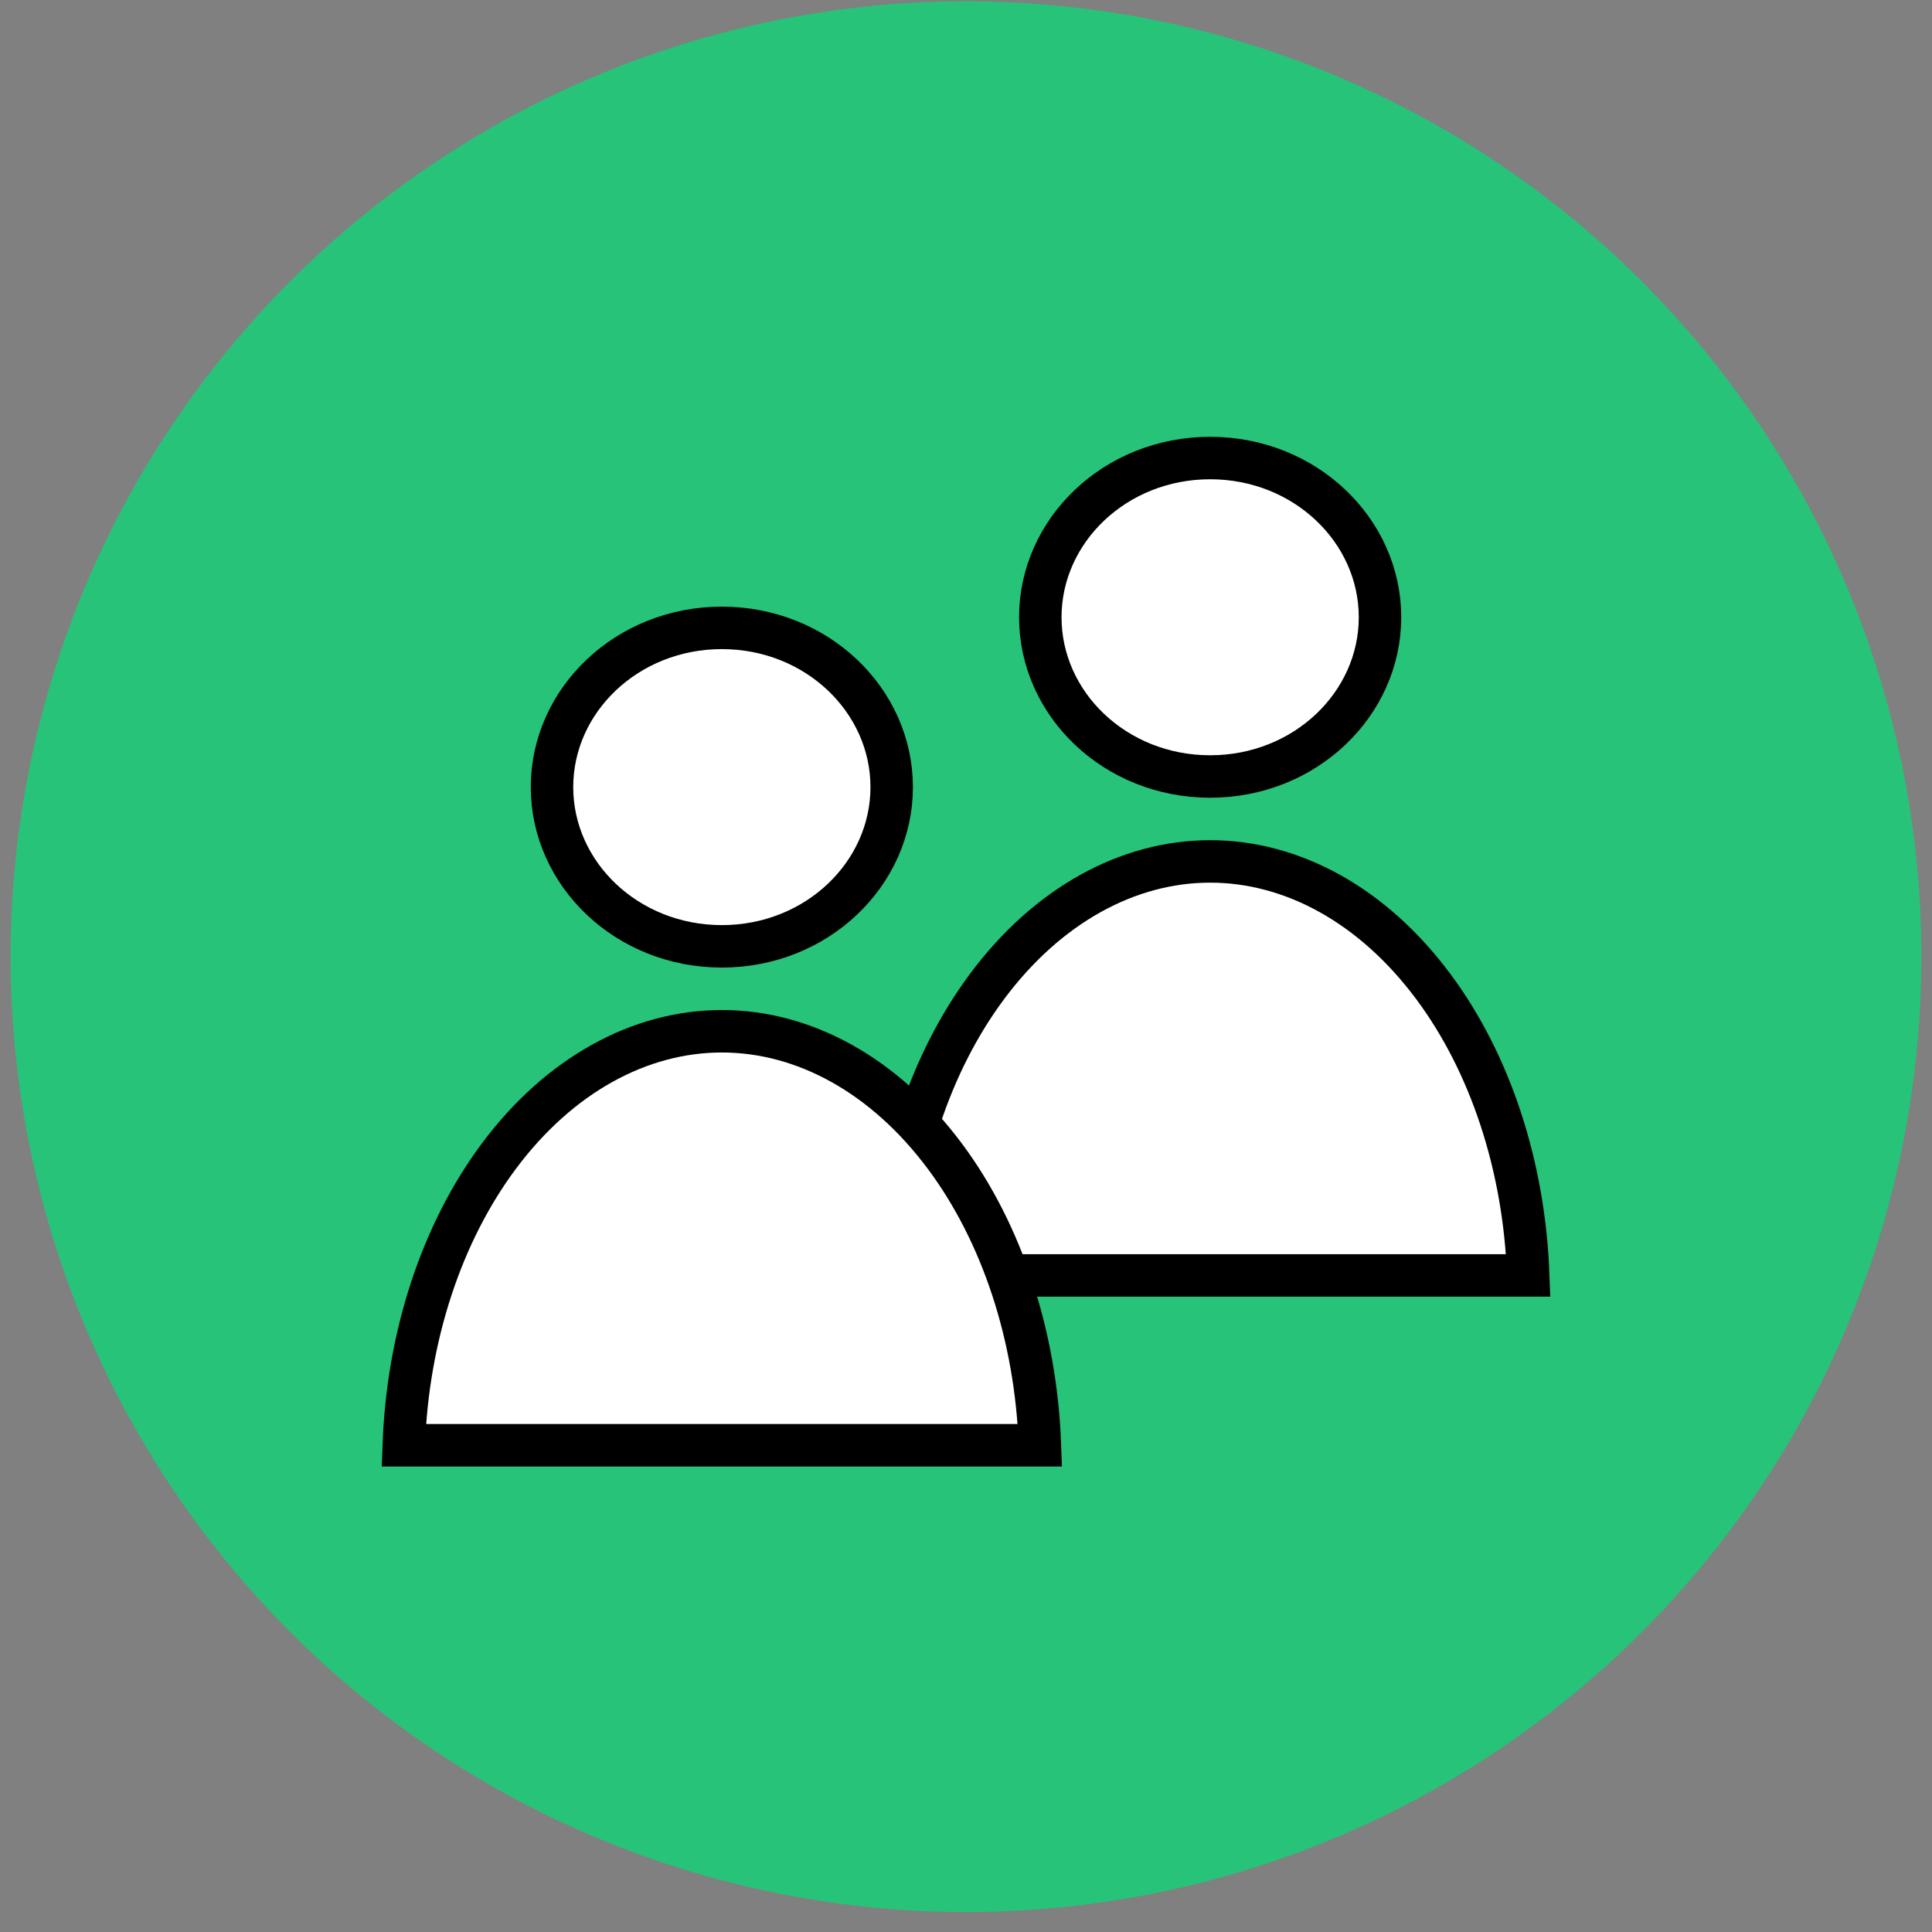
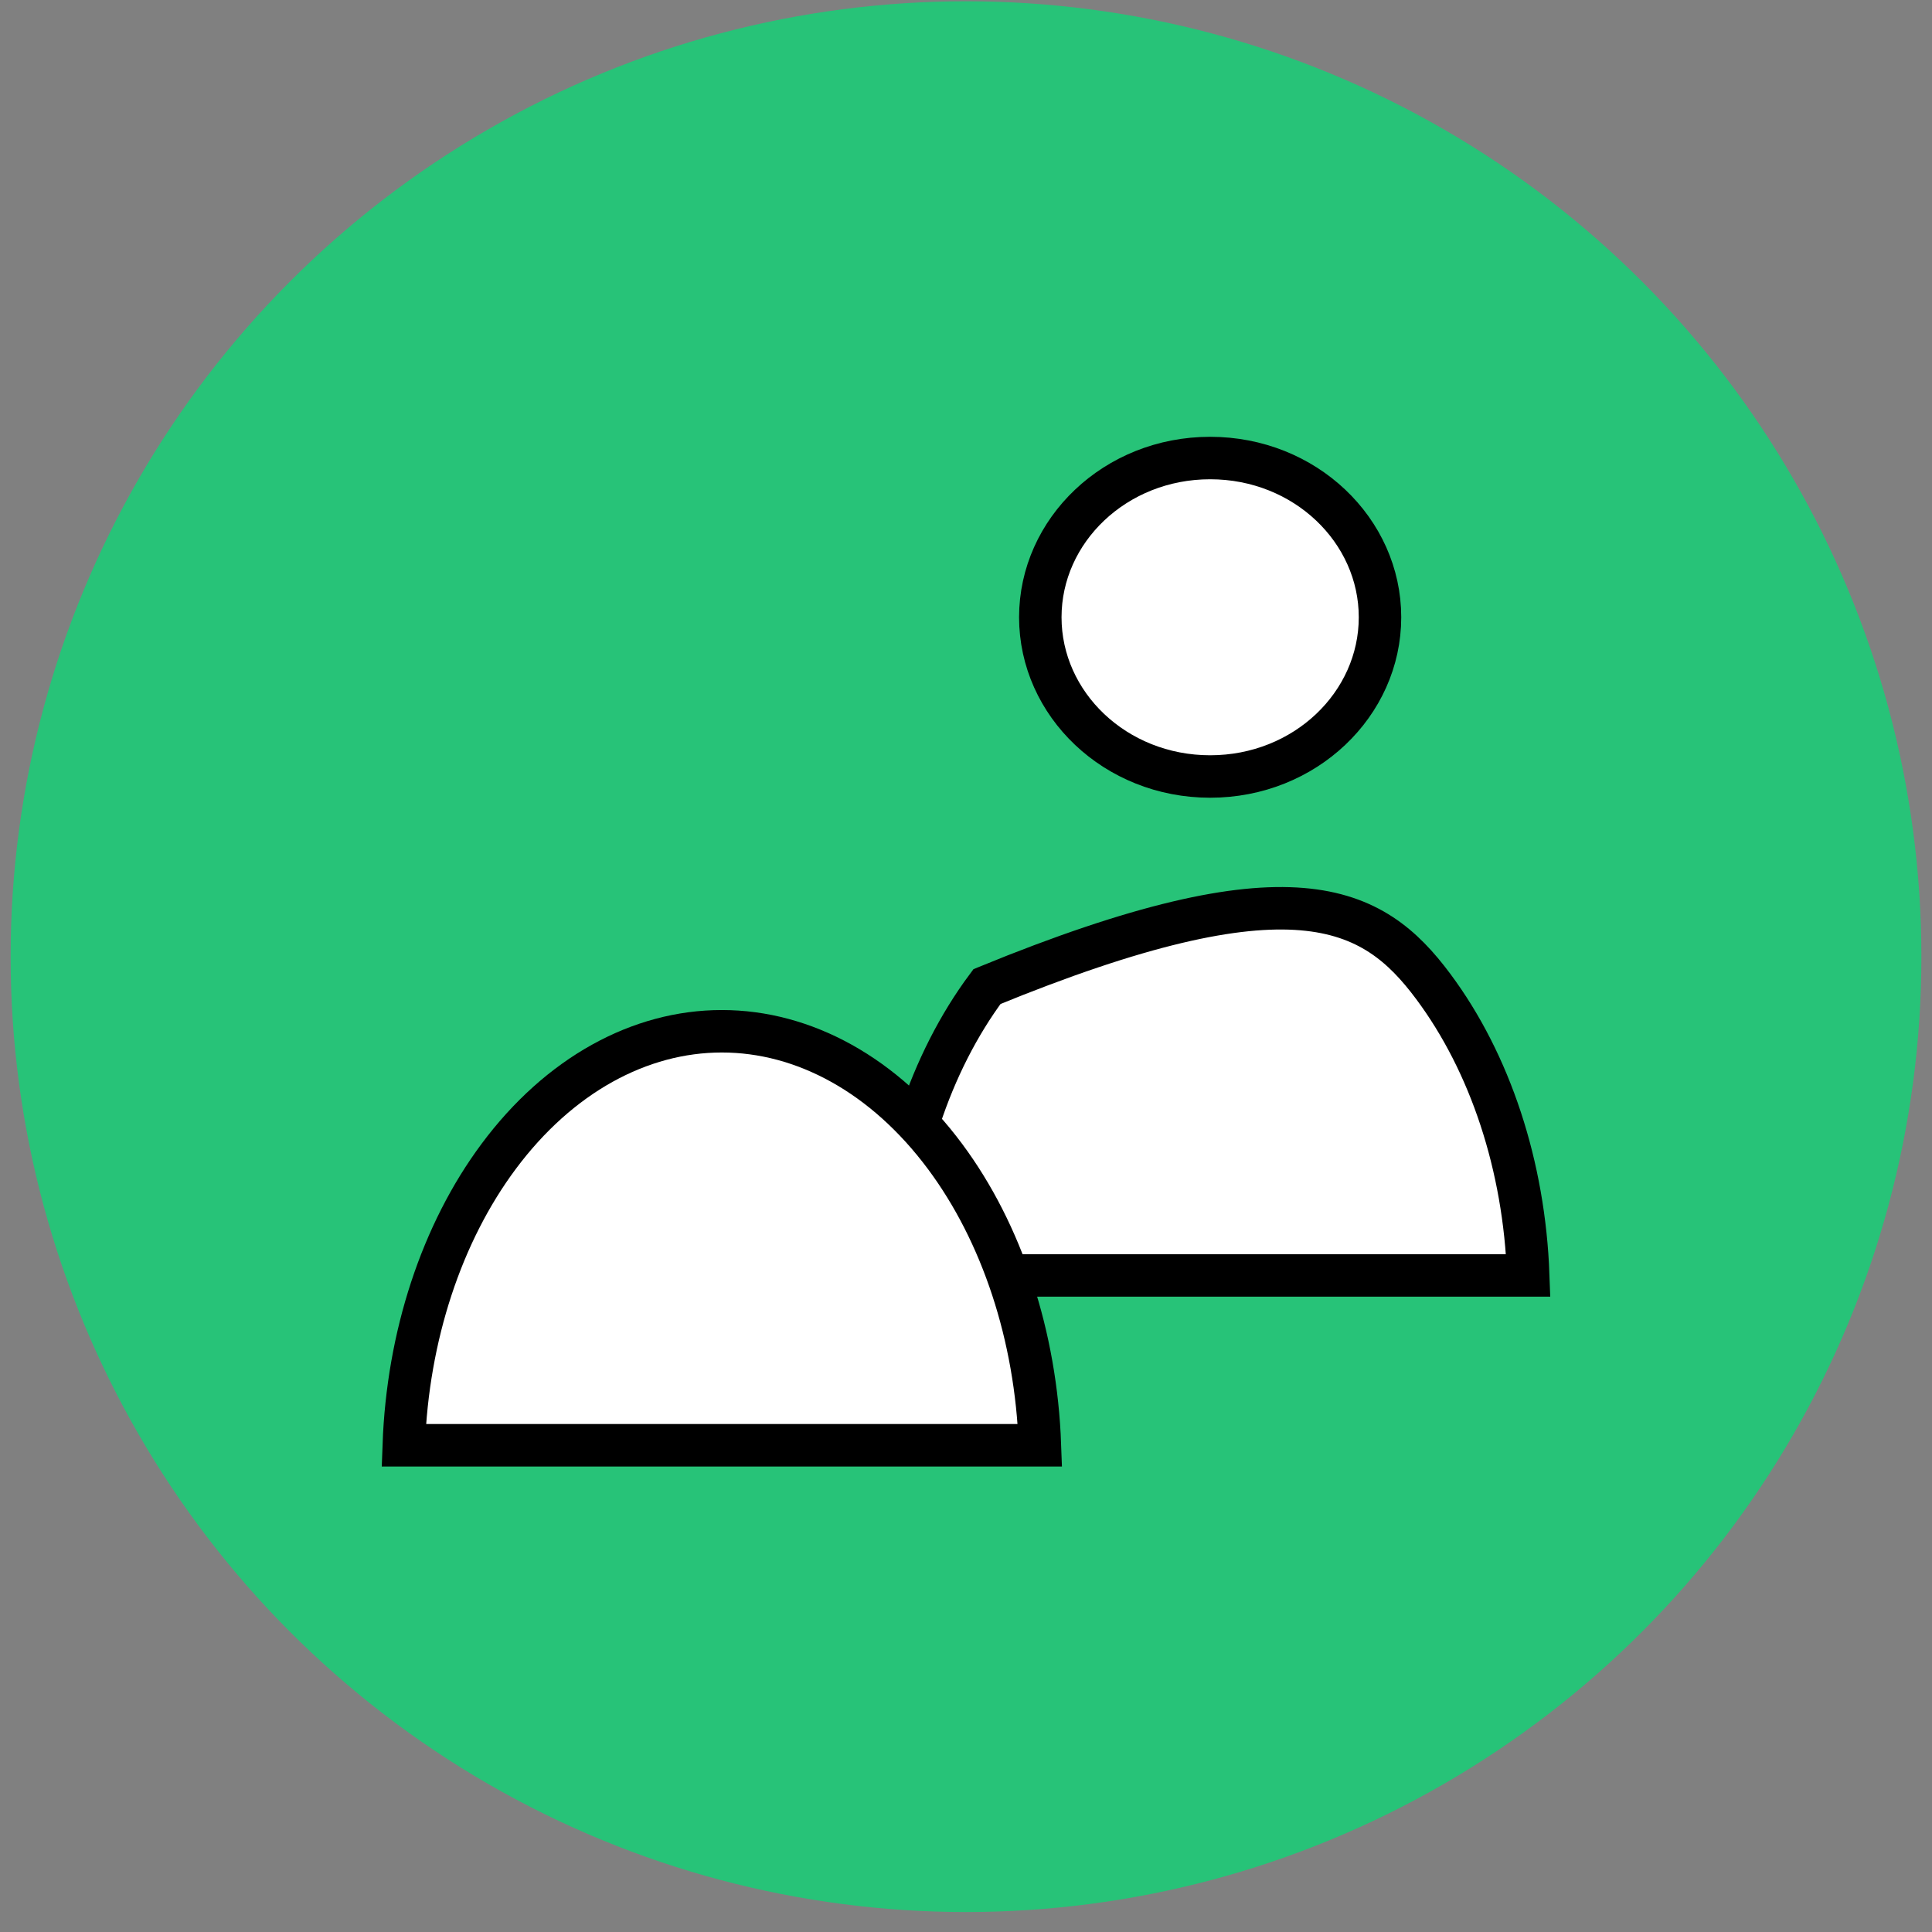
<svg xmlns="http://www.w3.org/2000/svg" width="91" height="91" viewBox="0 0 91 91" fill="none">
  <rect x="0" y="0" width="91" height="91" fill="#808080" stroke="none" />
  <circle cx="45.5" cy="45.06" r="45" fill="#27C378" />
-   <path d="M67.511 46.468C70.194 50.072 71.797 54.925 71.982 60.074L42.018 60.074C42.203 54.925 43.806 50.072 46.489 46.468C49.34 42.637 53.133 40.574 57 40.574C60.867 40.574 64.66 42.637 67.511 46.468Z" fill="white" stroke="black" stroke-width="2" />
+   <path d="M67.511 46.468C70.194 50.072 71.797 54.925 71.982 60.074L42.018 60.074C42.203 54.925 43.806 50.072 46.489 46.468C60.867 40.574 64.66 42.637 67.511 46.468Z" fill="white" stroke="black" stroke-width="2" />
  <path d="M65 29.074C65 33.163 61.473 36.574 57 36.574C52.527 36.574 49 33.163 49 29.074C49 24.985 52.527 21.574 57 21.574C61.473 21.574 65 24.985 65 29.074Z" fill="white" stroke="black" stroke-width="2" />
  <path d="M44.511 54.468C47.194 58.072 48.797 62.925 48.982 68.074L19.018 68.074C19.203 62.925 20.806 58.072 23.488 54.468C26.34 50.637 30.133 48.574 34 48.574C37.867 48.574 41.66 50.637 44.511 54.468Z" fill="white" stroke="black" stroke-width="2" />
-   <path d="M42 37.074C42 41.163 38.473 44.574 34 44.574C29.527 44.574 26 41.163 26 37.074C26 32.985 29.527 29.574 34 29.574C38.473 29.574 42 32.985 42 37.074Z" fill="white" stroke="black" stroke-width="2" />
</svg>